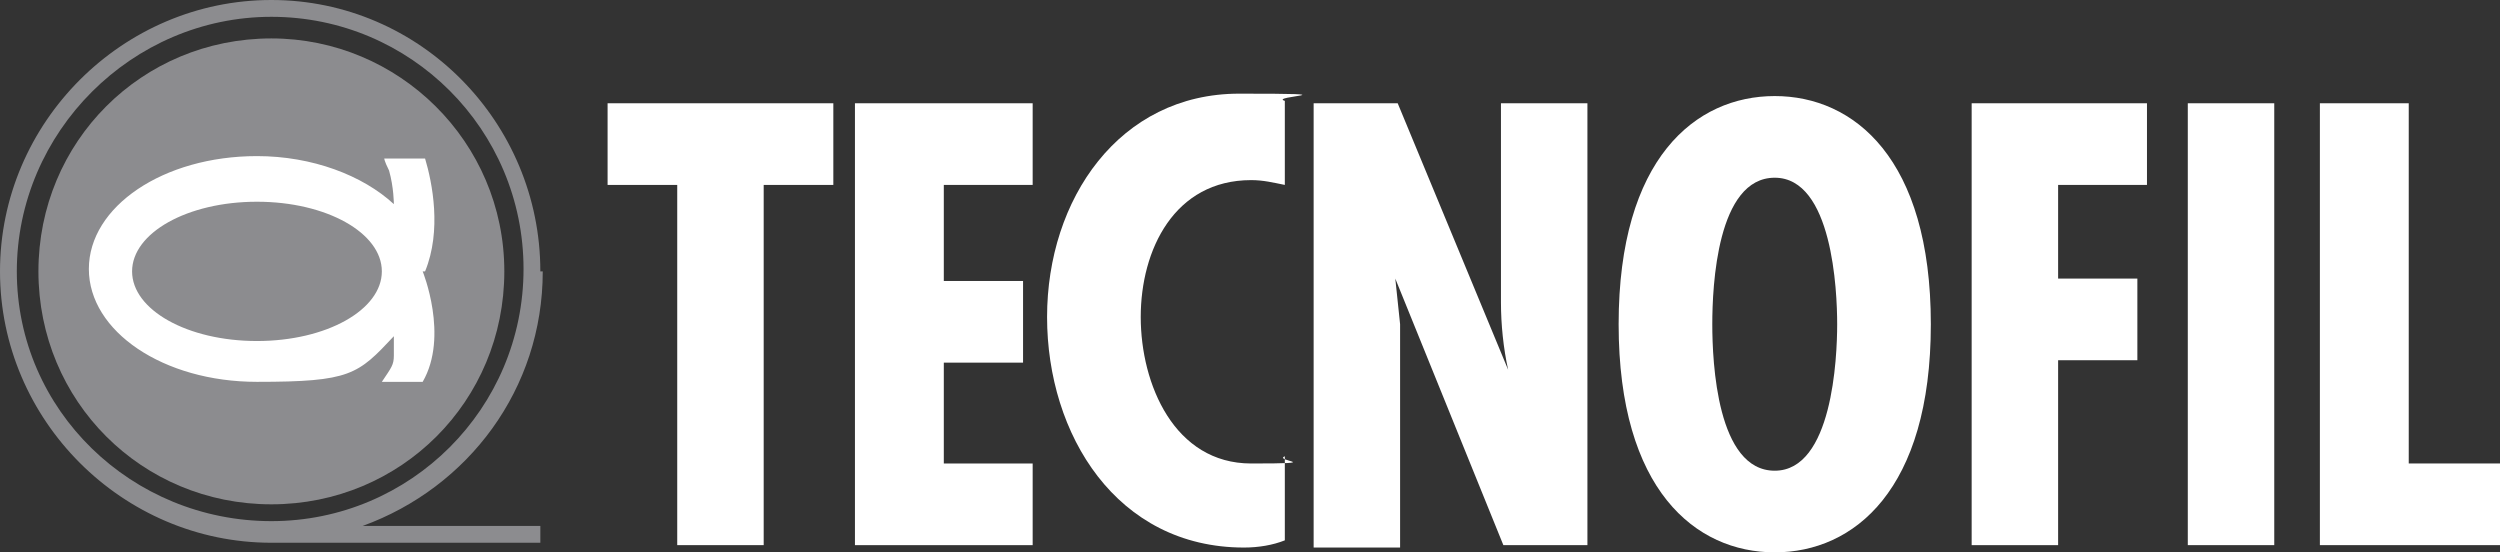
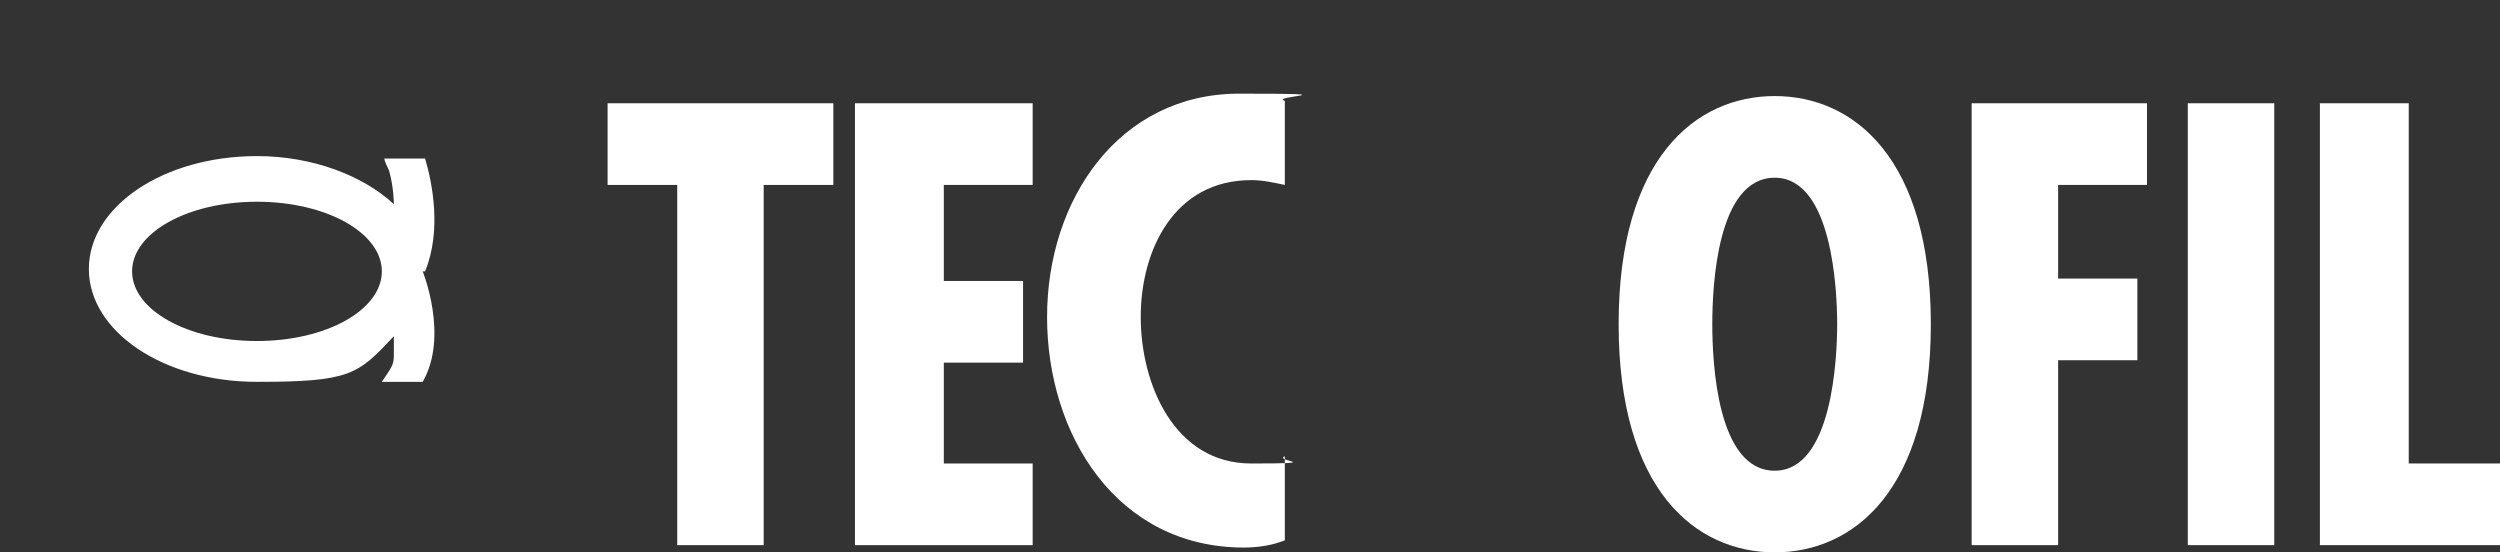
<svg xmlns="http://www.w3.org/2000/svg" id="Livello_1" data-name="Livello 1" version="1.1" viewBox="0 0 104.1 23">
  <rect x="0" y="0" width="104.1" height="23" fill="#333333" stroke="none" />
  <defs>
    <style>
      .cls-1 {
        fill: #8c8c8f;
      }

      .cls-1, .cls-2 {
        stroke-width: 0px;
      }

      .cls-2 {
        fill: #fff;
      }
    </style>
  </defs>
  <g>
    <path class="cls-2" d="M34.7,4.3v3.4h-2.9v15h-3.6V7.7h-2.9v-3.4h9.4Z" />
    <path class="cls-2" d="M43,4.3v3.4h-3.7v4h3.3v3.4h-3.3v4.2h3.7v3.4h-7.4V4.3h7.3Z" />
    <path class="cls-2" d="M53.5,7.7c-.5-.1-.9-.2-1.4-.2-3.2,0-4.6,2.9-4.6,5.7s1.4,6.1,4.6,6.1.9-.1,1.4-.3v3.5c-.5.2-1.1.3-1.7.3-5.3,0-8.2-4.7-8.2-9.6s3-9.3,8-9.3,1.2.1,1.9.3v3.3h0,0Z" />
-     <path class="cls-2" d="M58.2,4.3l4.6,11.1h0c-.2-.9-.3-1.9-.3-2.8V4.3h3.6v18.4h-3.5l-4.5-11.1h0c0,0,.2,1.9.2,1.9v.8s0,8.5,0,8.5h-3.6V4.3h3.5,0Z" />
    <path class="cls-2" d="M80.4,13.5c0,6.9-3.2,9.5-6.5,9.5s-6.5-2.6-6.5-9.5,3.2-9.5,6.5-9.5,6.5,2.6,6.5,9.5ZM73.9,19.6c2.4,0,2.6-4.7,2.6-6.1s-.2-6.1-2.6-6.1-2.6,4.5-2.6,6.1.2,6.1,2.6,6.1Z" />
  </g>
  <g>
    <path class="cls-2" d="M89.4,4.3v3.4h-3.7v3.9h3.3v3.4h-3.3v7.7h-3.6V4.3h7.4Z" />
    <path class="cls-2" d="M94.7,4.3v18.4h-3.6V4.3h3.6Z" />
    <path class="cls-2" d="M100.3,4.3v15h3.8v3.4h-7.5V4.3s3.6,0,3.6,0Z" />
  </g>
  <g>
-     <path class="cls-1" d="M11.3,1.6C5.9,1.6,1.6,5.9,1.6,11.3s4.3,9.7,9.7,9.7,9.7-4.3,9.7-9.7S16.6,1.6,11.3,1.6Z" />
    <path class="cls-2" d="M17.7,11.3c.7-1.7.3-3.7,0-4.7h-1.7s0,.1.2.5c.2.7.2,1.4.2,1.4-1.3-1.2-3.4-2-5.7-2-3.9,0-7,2.1-7,4.7s3.1,4.7,7,4.7,4.2-.3,5.7-1.9c0,0,0,.3,0,.8,0,.4-.1.5-.5,1.1,0,0,.5,0,1,0h.7c1.1-1.9,0-4.6,0-4.6h0s0,0,0,0ZM10.7,14.2c-2.9,0-5.2-1.3-5.2-2.9s2.3-2.9,5.2-2.9,5.2,1.3,5.2,2.9-2.3,2.9-5.2,2.9Z" />
-     <path class="cls-1" d="M22.5,11.3C22.5,5.1,17.5,0,11.3,0S0,5.1,0,11.3s5.1,11.3,11.3,11.3h11.2v-.7h-7.4c4.4-1.6,7.5-5.7,7.5-10.6h0s0,0,0,0ZM.7,11.3C.7,5.5,5.5.7,11.3.7s10.5,4.7,10.5,10.5-4.7,10.5-10.5,10.5S.7,17.1.7,11.3Z" />
  </g>
</svg>